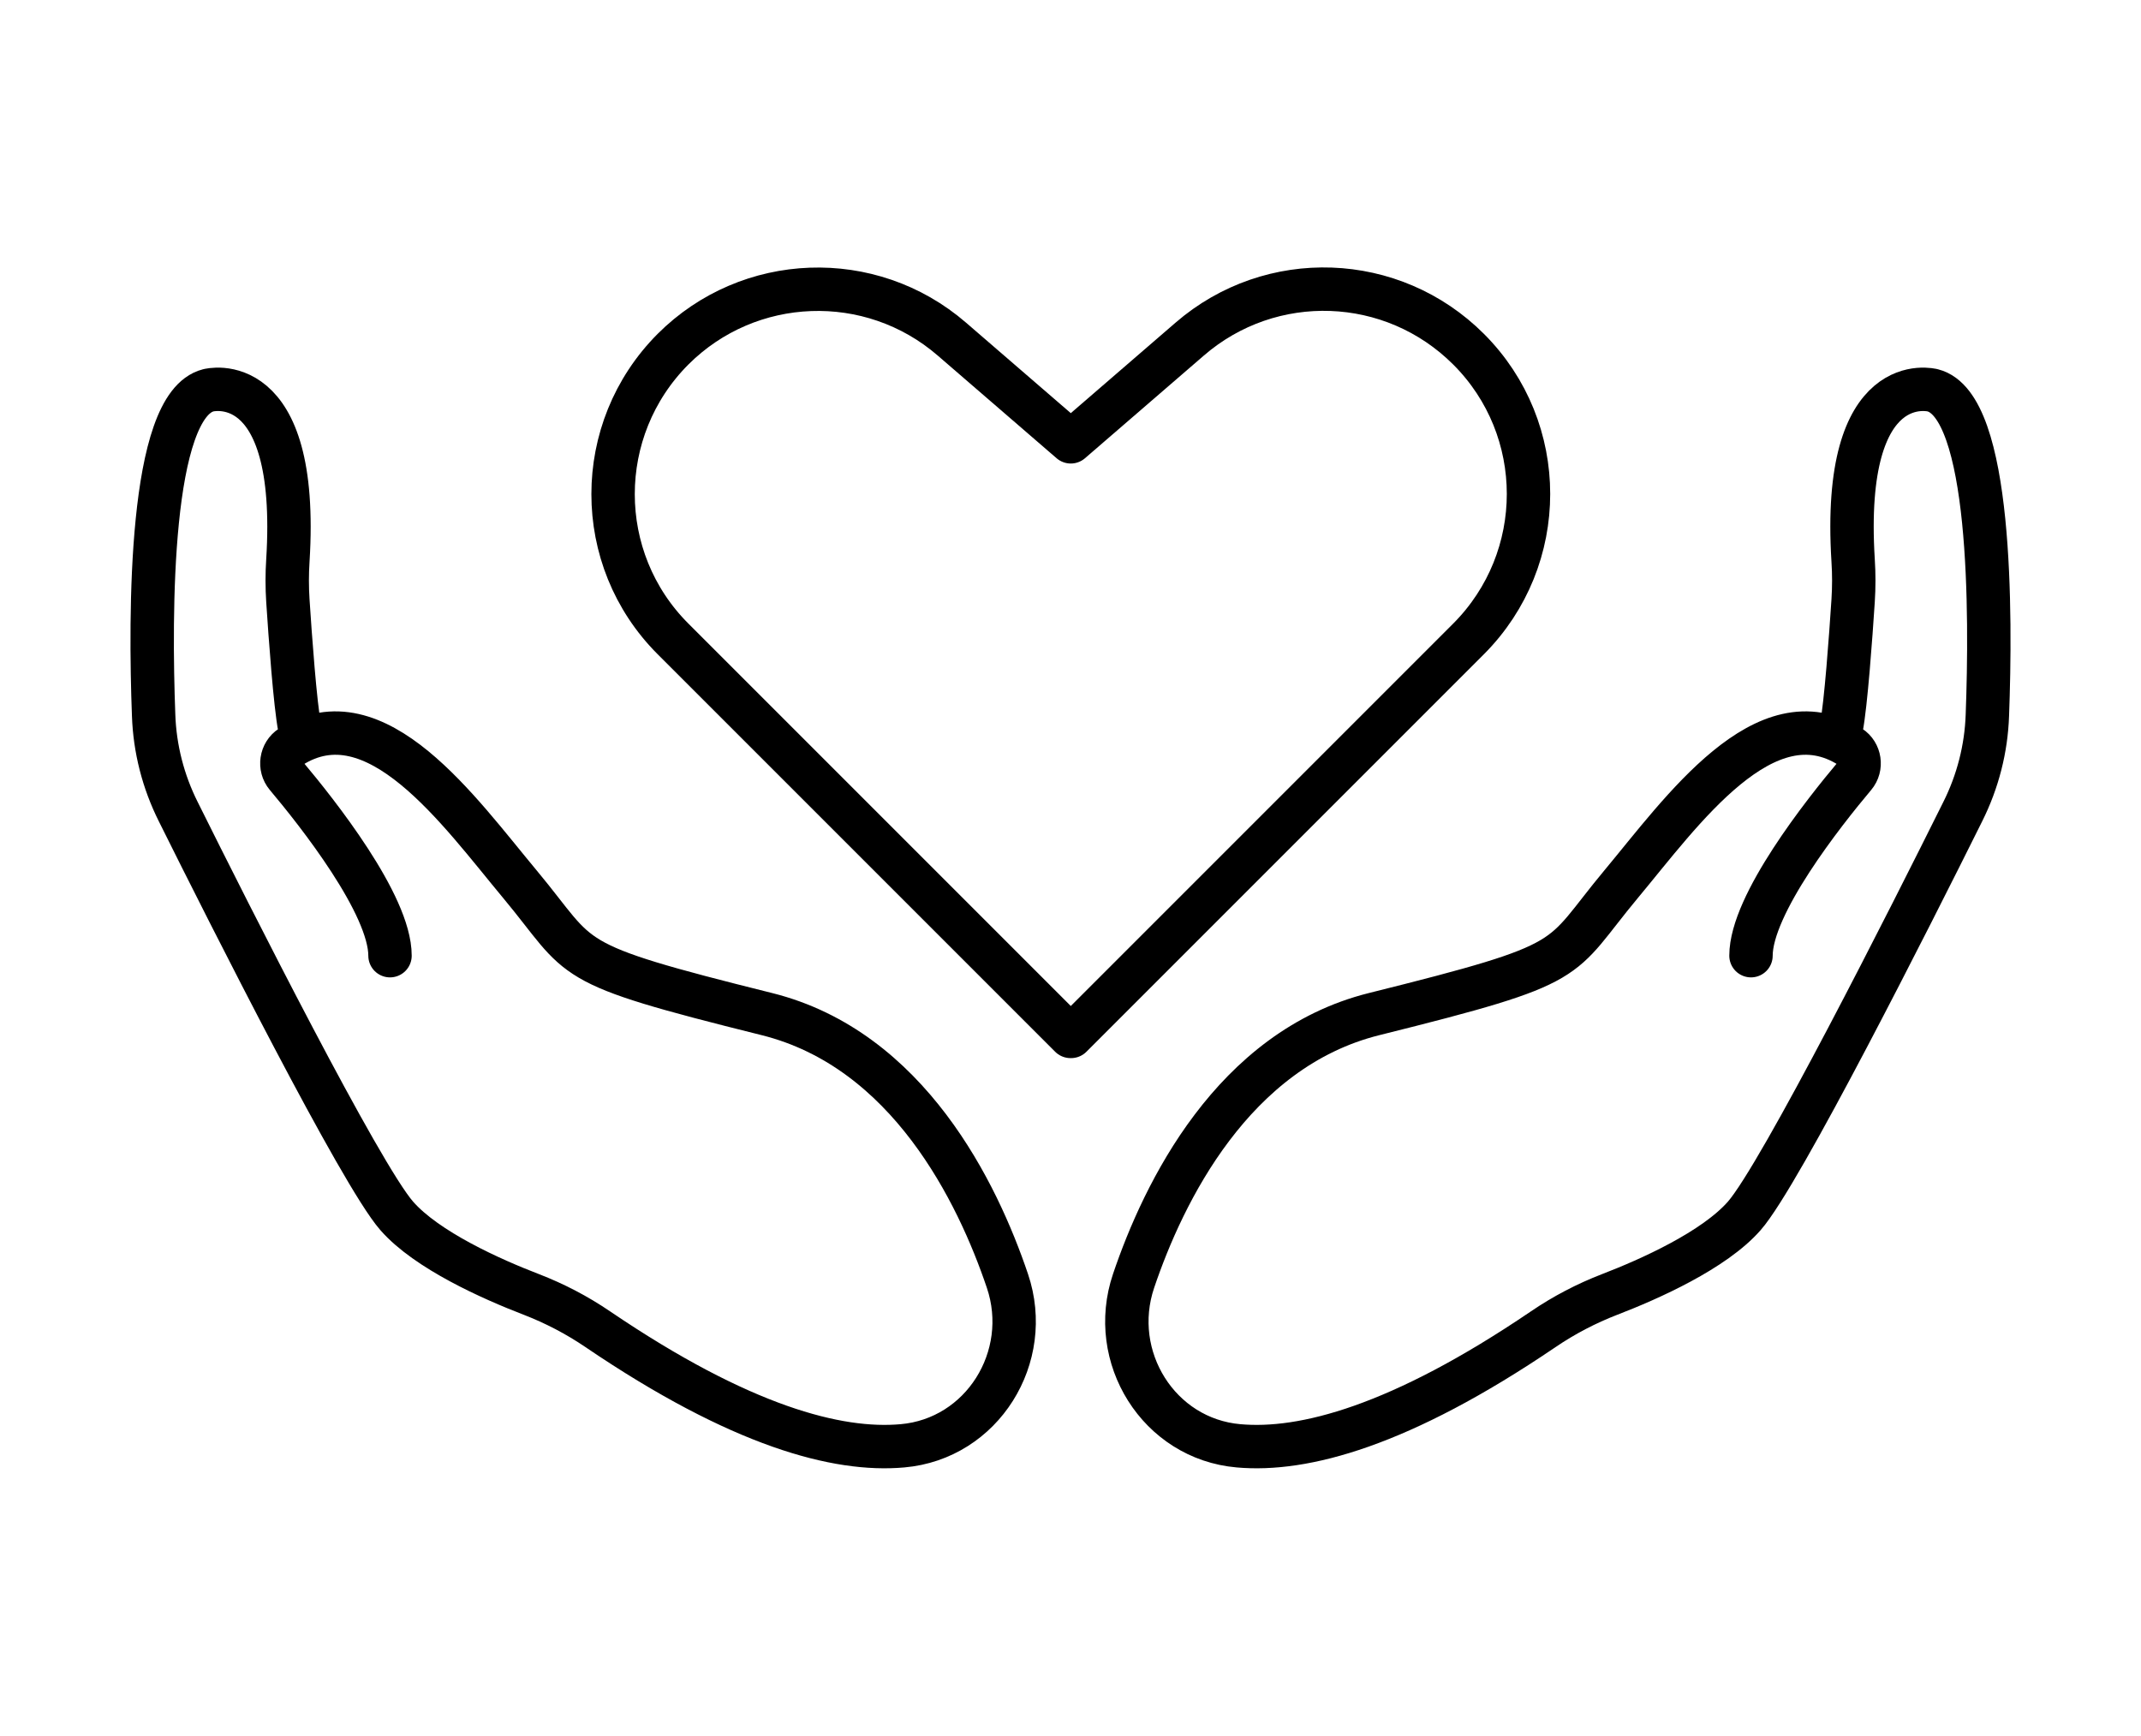
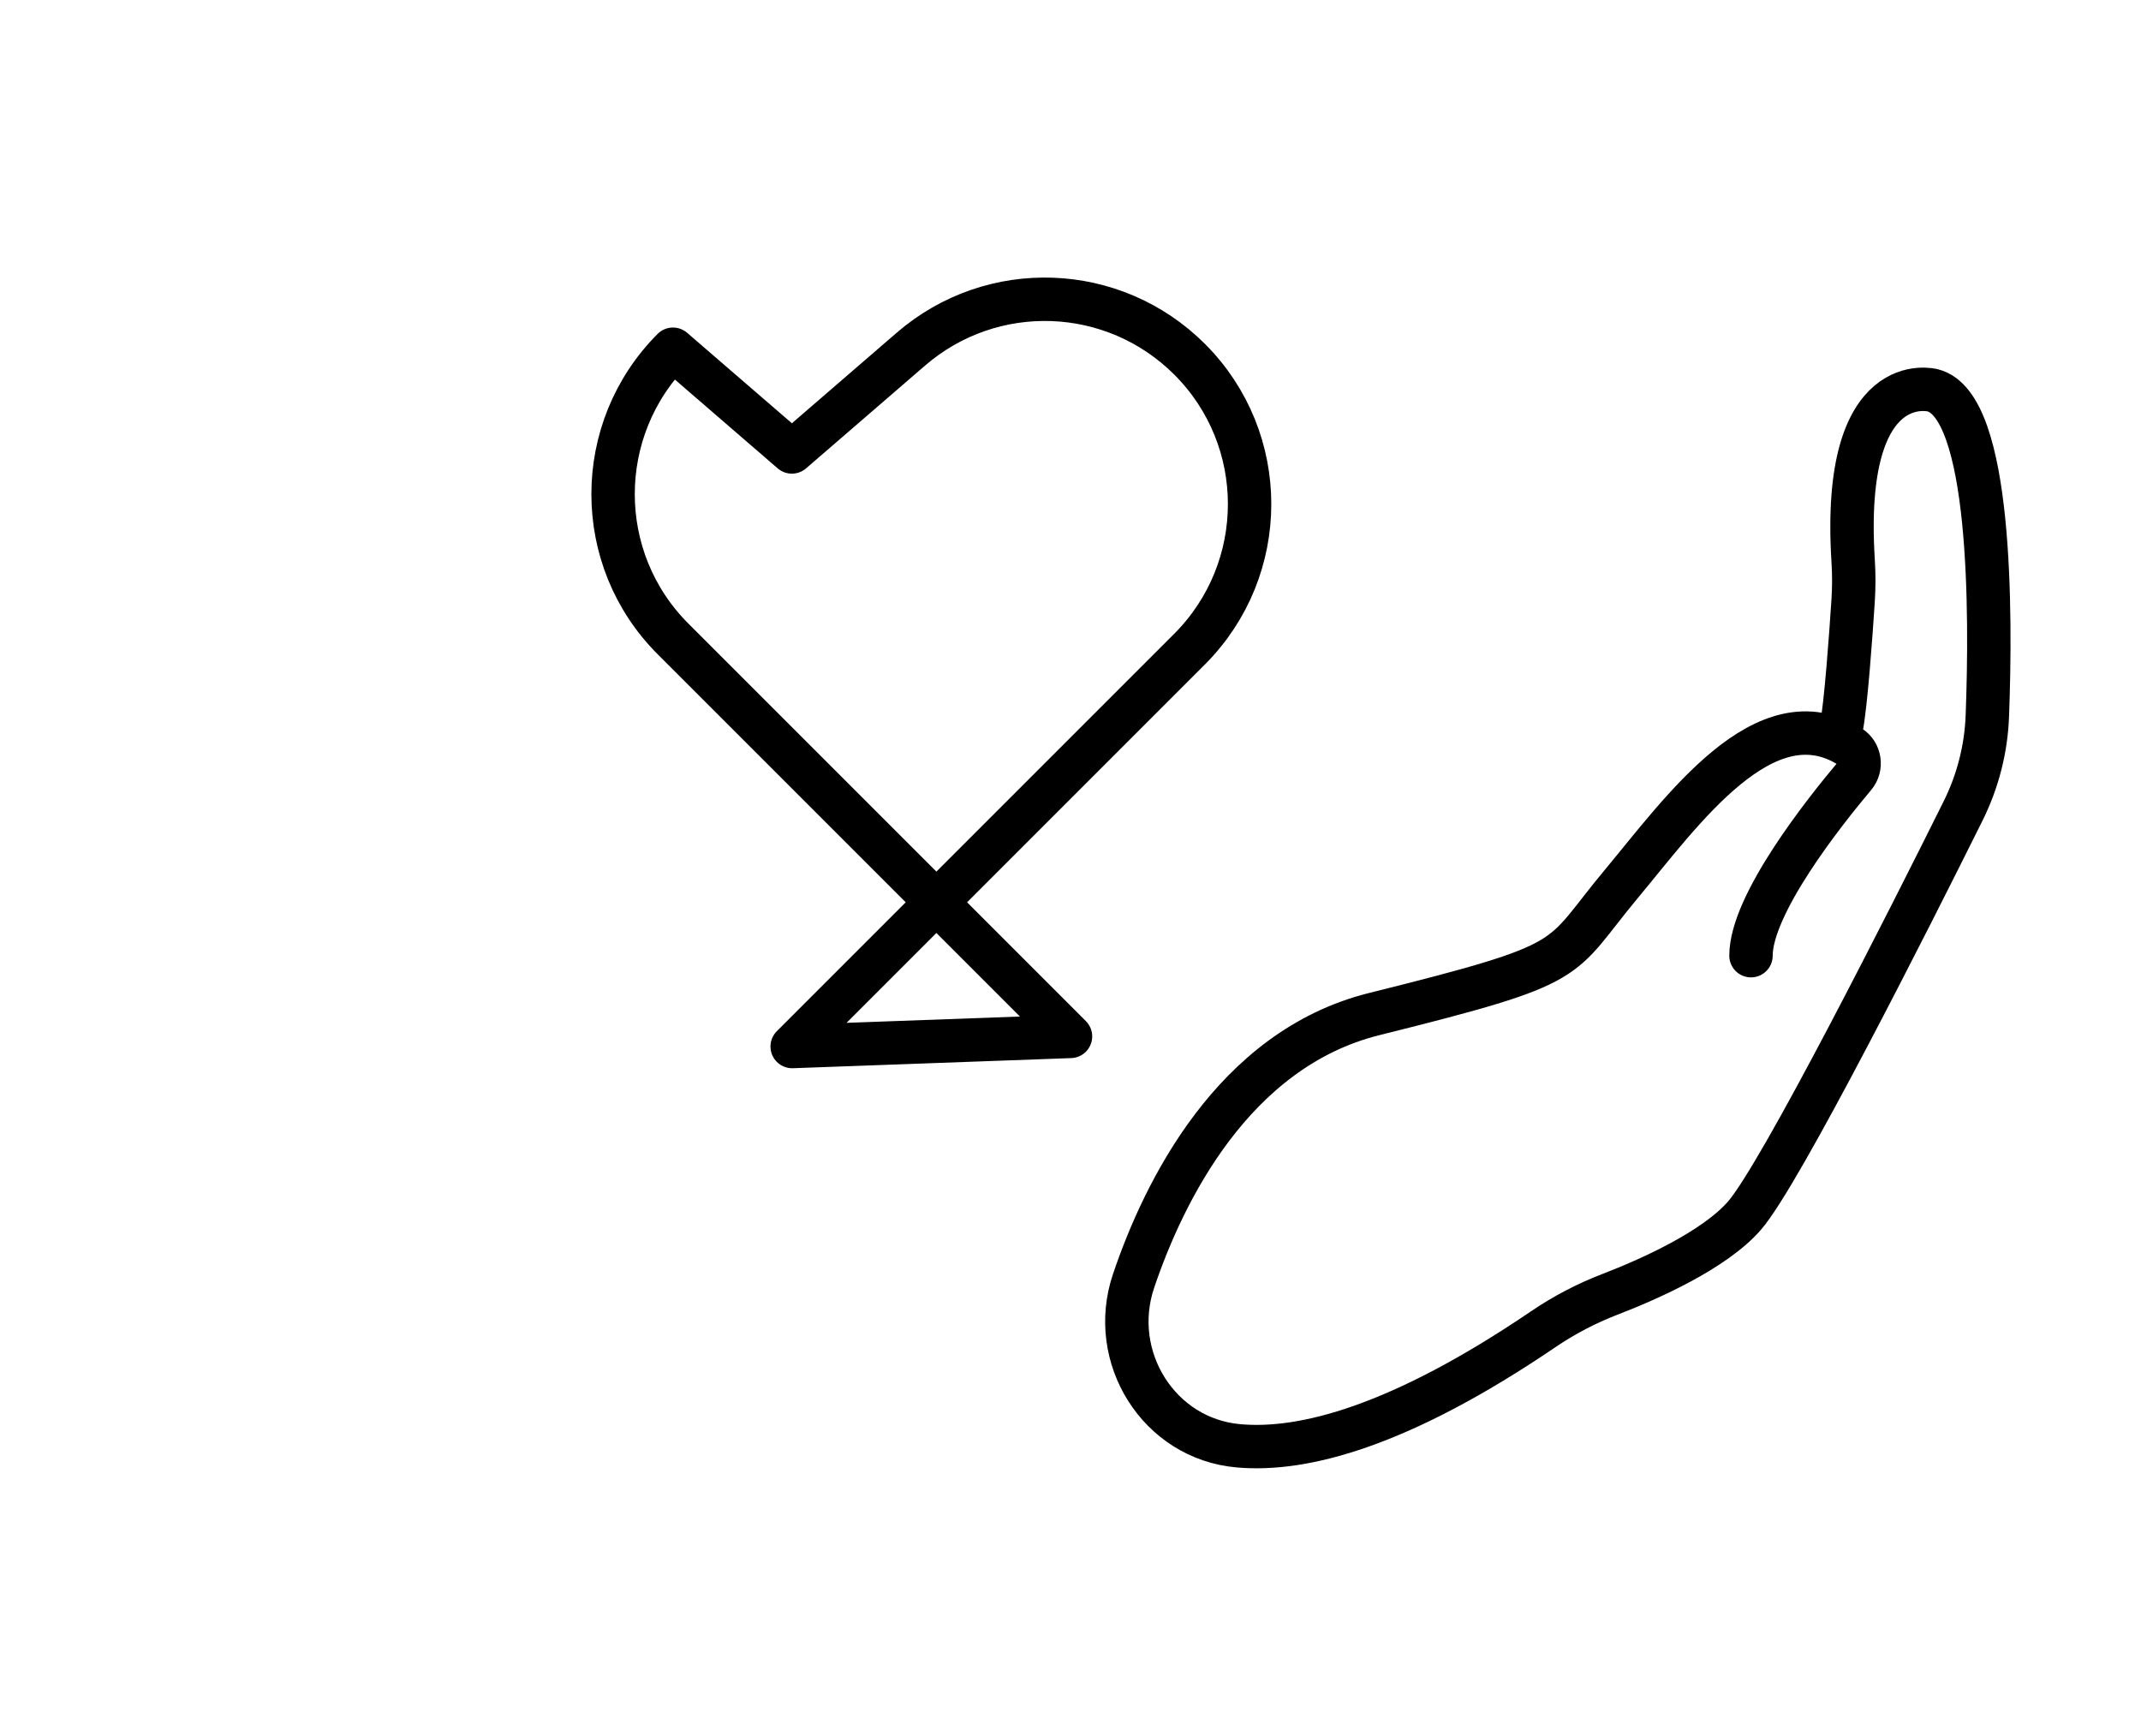
<svg xmlns="http://www.w3.org/2000/svg" id="Layer_1" data-name="Layer 1" viewBox="0 0 74 60">
  <defs>
    <style>      .cls-dv-1 {        fill: none;        stroke: #000;        stroke-linecap: round;        stroke-linejoin: round;        stroke-width: 1.5px;      }    </style>
  </defs>
-   <path class="cls-dv-1" d="m37,35.82l-13.74-13.74c-2.76-2.76-2.76-7.24,0-10.01h0c2.62-2.62,6.83-2.78,9.64-.35l4.11,3.55,4.11-3.55c2.81-2.43,7.01-2.28,9.64.35h0c2.76,2.76,2.76,7.24,0,10.01l-13.74,13.74Z" />
+   <path class="cls-dv-1" d="m37,35.82l-13.74-13.74c-2.76-2.76-2.76-7.24,0-10.01h0l4.11,3.55,4.11-3.55c2.81-2.43,7.01-2.28,9.64.35h0c2.76,2.76,2.76,7.24,0,10.01l-13.74,13.74Z" />
  <g>
    <path class="cls-dv-1" d="m60.52,33.03c0-1.77,2.52-4.95,3.58-6.21.26-.31.19-.79-.15-1.01-2.94-1.87-5.82,2.23-7.92,4.75-2.25,2.7-1.35,2.7-8.54,4.49-4.88,1.22-7.28,6.17-8.31,9.22-.89,2.63.87,5.46,3.63,5.7,2.24.2,5.58-.67,10.53-4.03.72-.49,1.49-.89,2.29-1.2,1.38-.53,3.62-1.53,4.66-2.72,1.25-1.43,5.75-10.35,7.55-13.97.52-1.04.81-2.17.85-3.33.13-3.46.16-10.71-1.89-11.23,0,0-3.17-.85-2.75,5.88.03.46.03.93,0,1.39-.08,1.23-.25,3.59-.41,4.41" />
-     <path class="cls-dv-1" d="m13.48,33.03c0-1.77-2.52-4.95-3.58-6.21-.26-.31-.19-.79.15-1.01,2.94-1.87,5.82,2.23,7.92,4.75,2.25,2.7,1.35,2.7,8.54,4.49,4.88,1.22,7.28,6.17,8.31,9.22.89,2.63-.87,5.46-3.63,5.7-2.24.2-5.58-.67-10.53-4.03-.72-.49-1.49-.89-2.29-1.2-1.38-.53-3.62-1.53-4.66-2.72-1.25-1.43-5.75-10.35-7.55-13.97-.52-1.04-.81-2.17-.85-3.33-.13-3.46-.16-10.71,1.89-11.23,0,0,3.17-.85,2.75,5.88-.03.46-.03.93,0,1.39.08,1.23.25,3.59.41,4.41" />
  </g>
</svg>